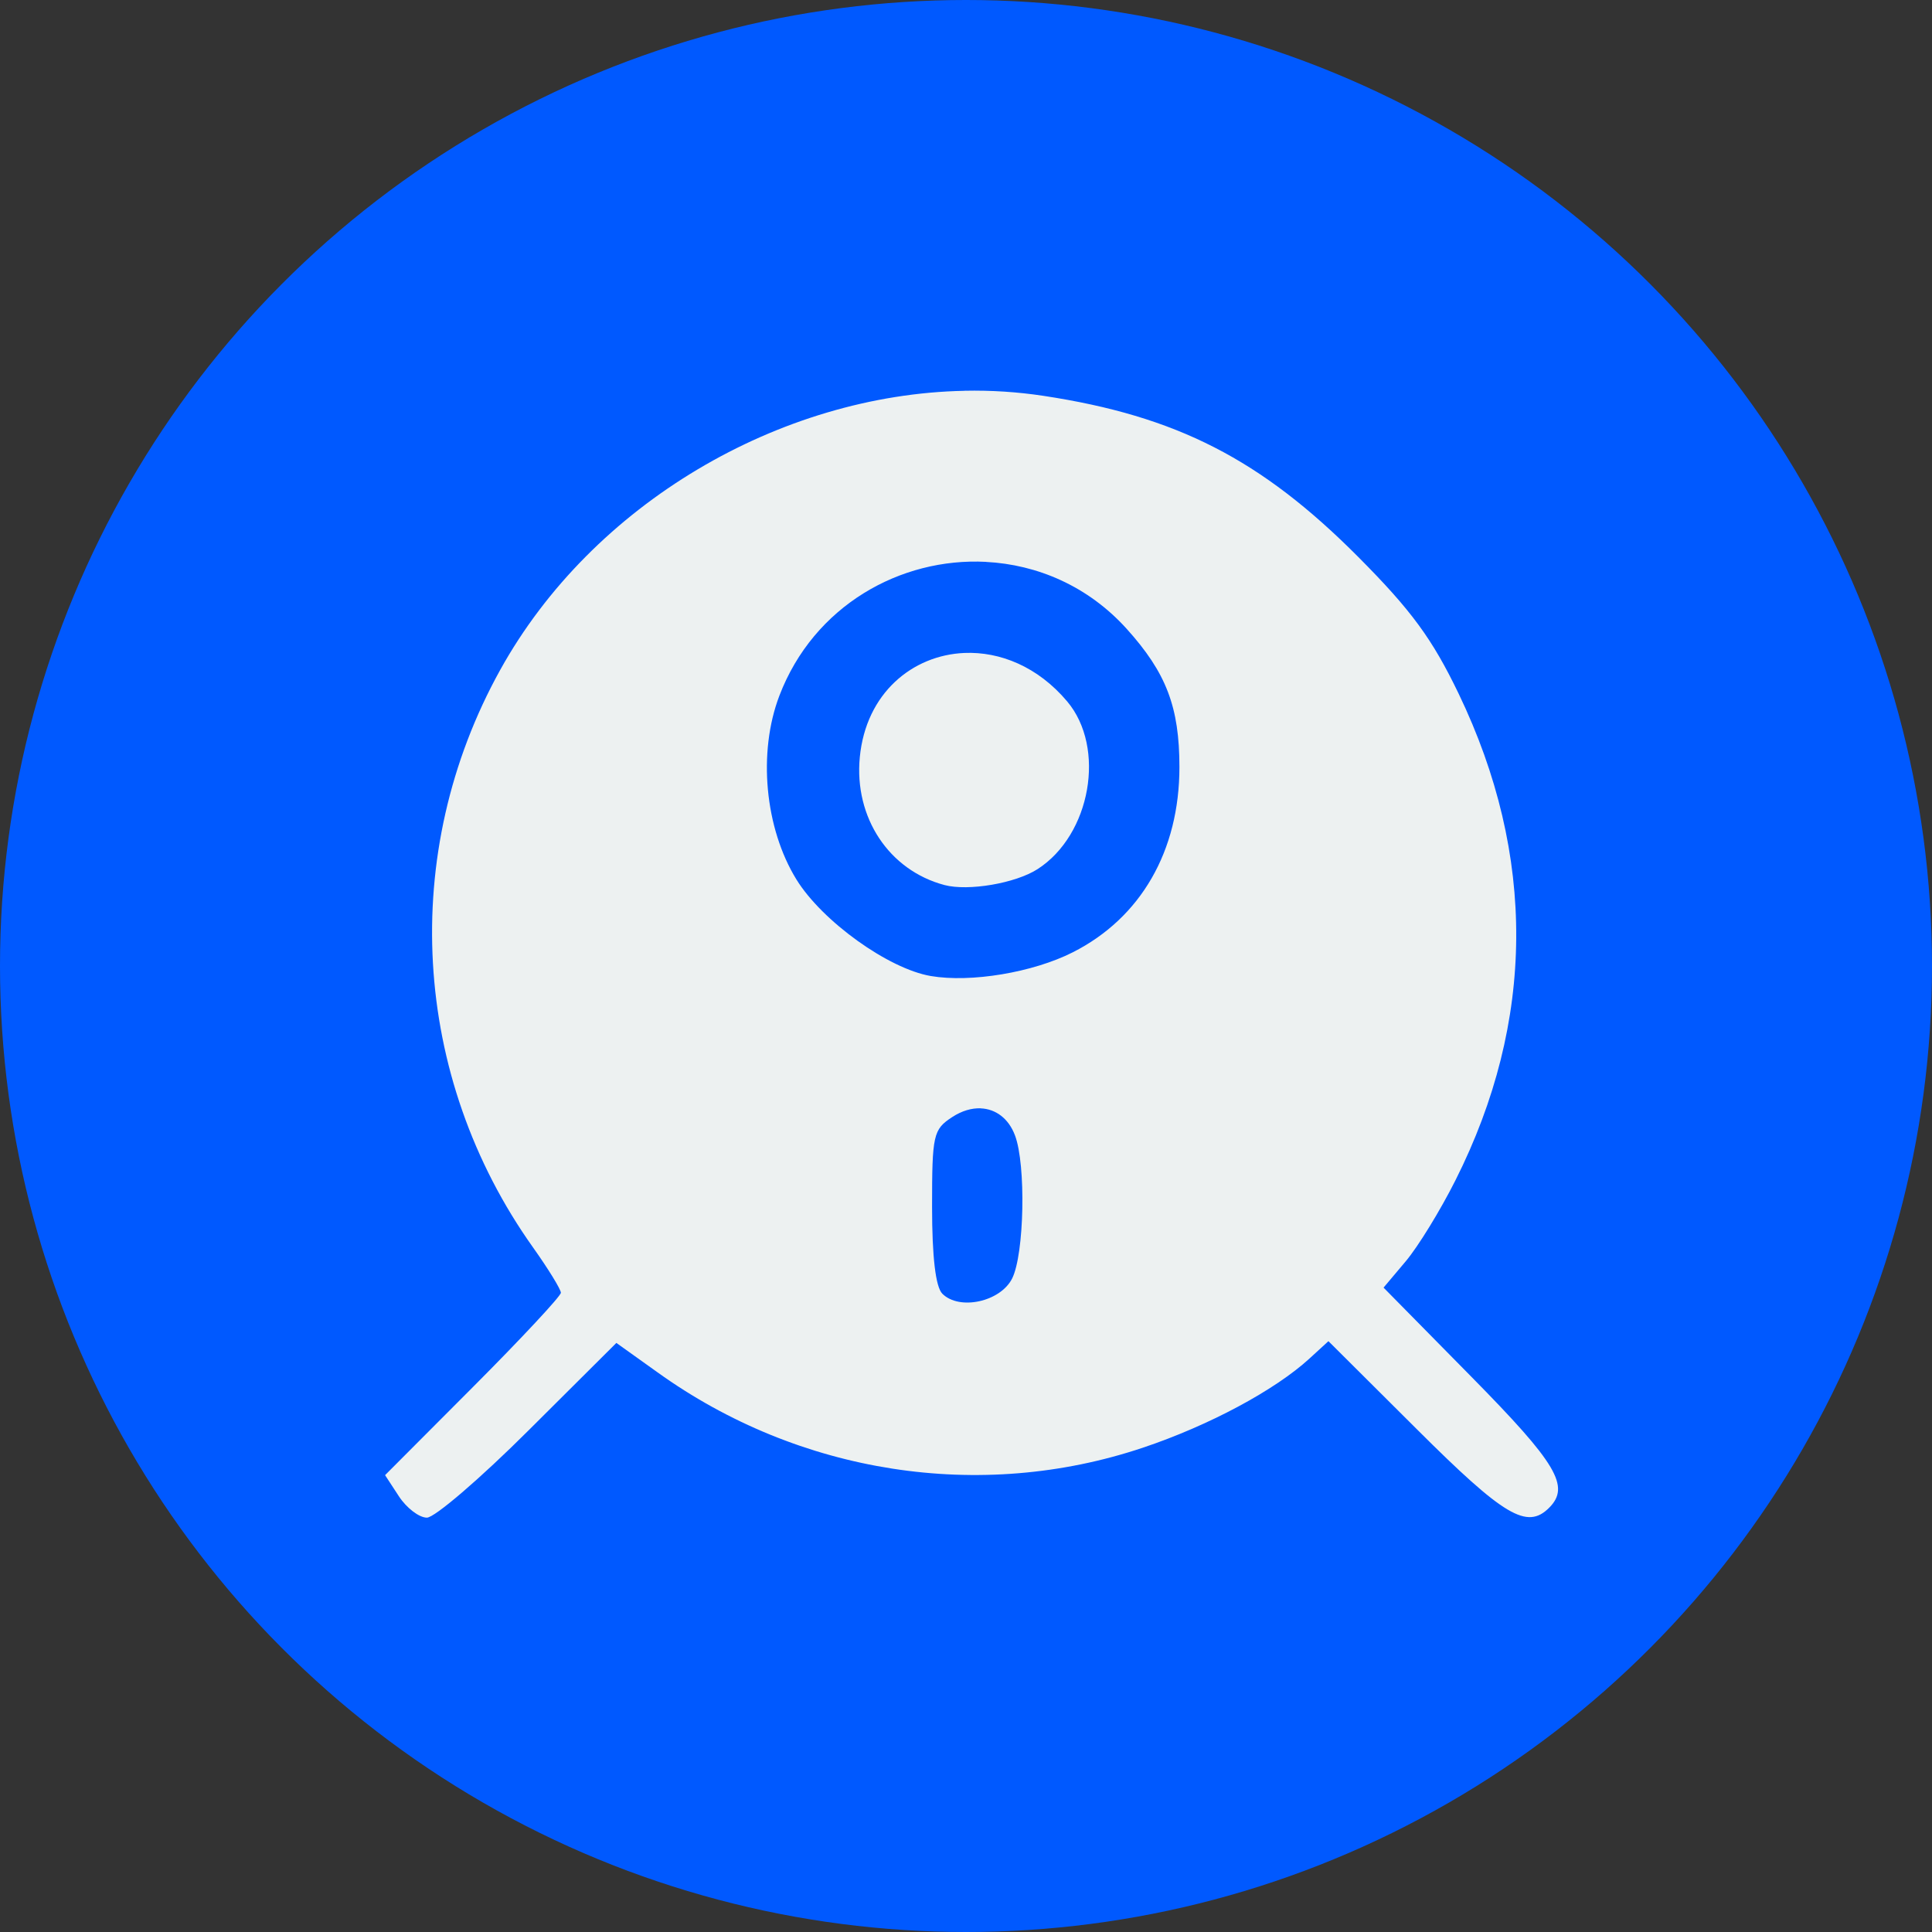
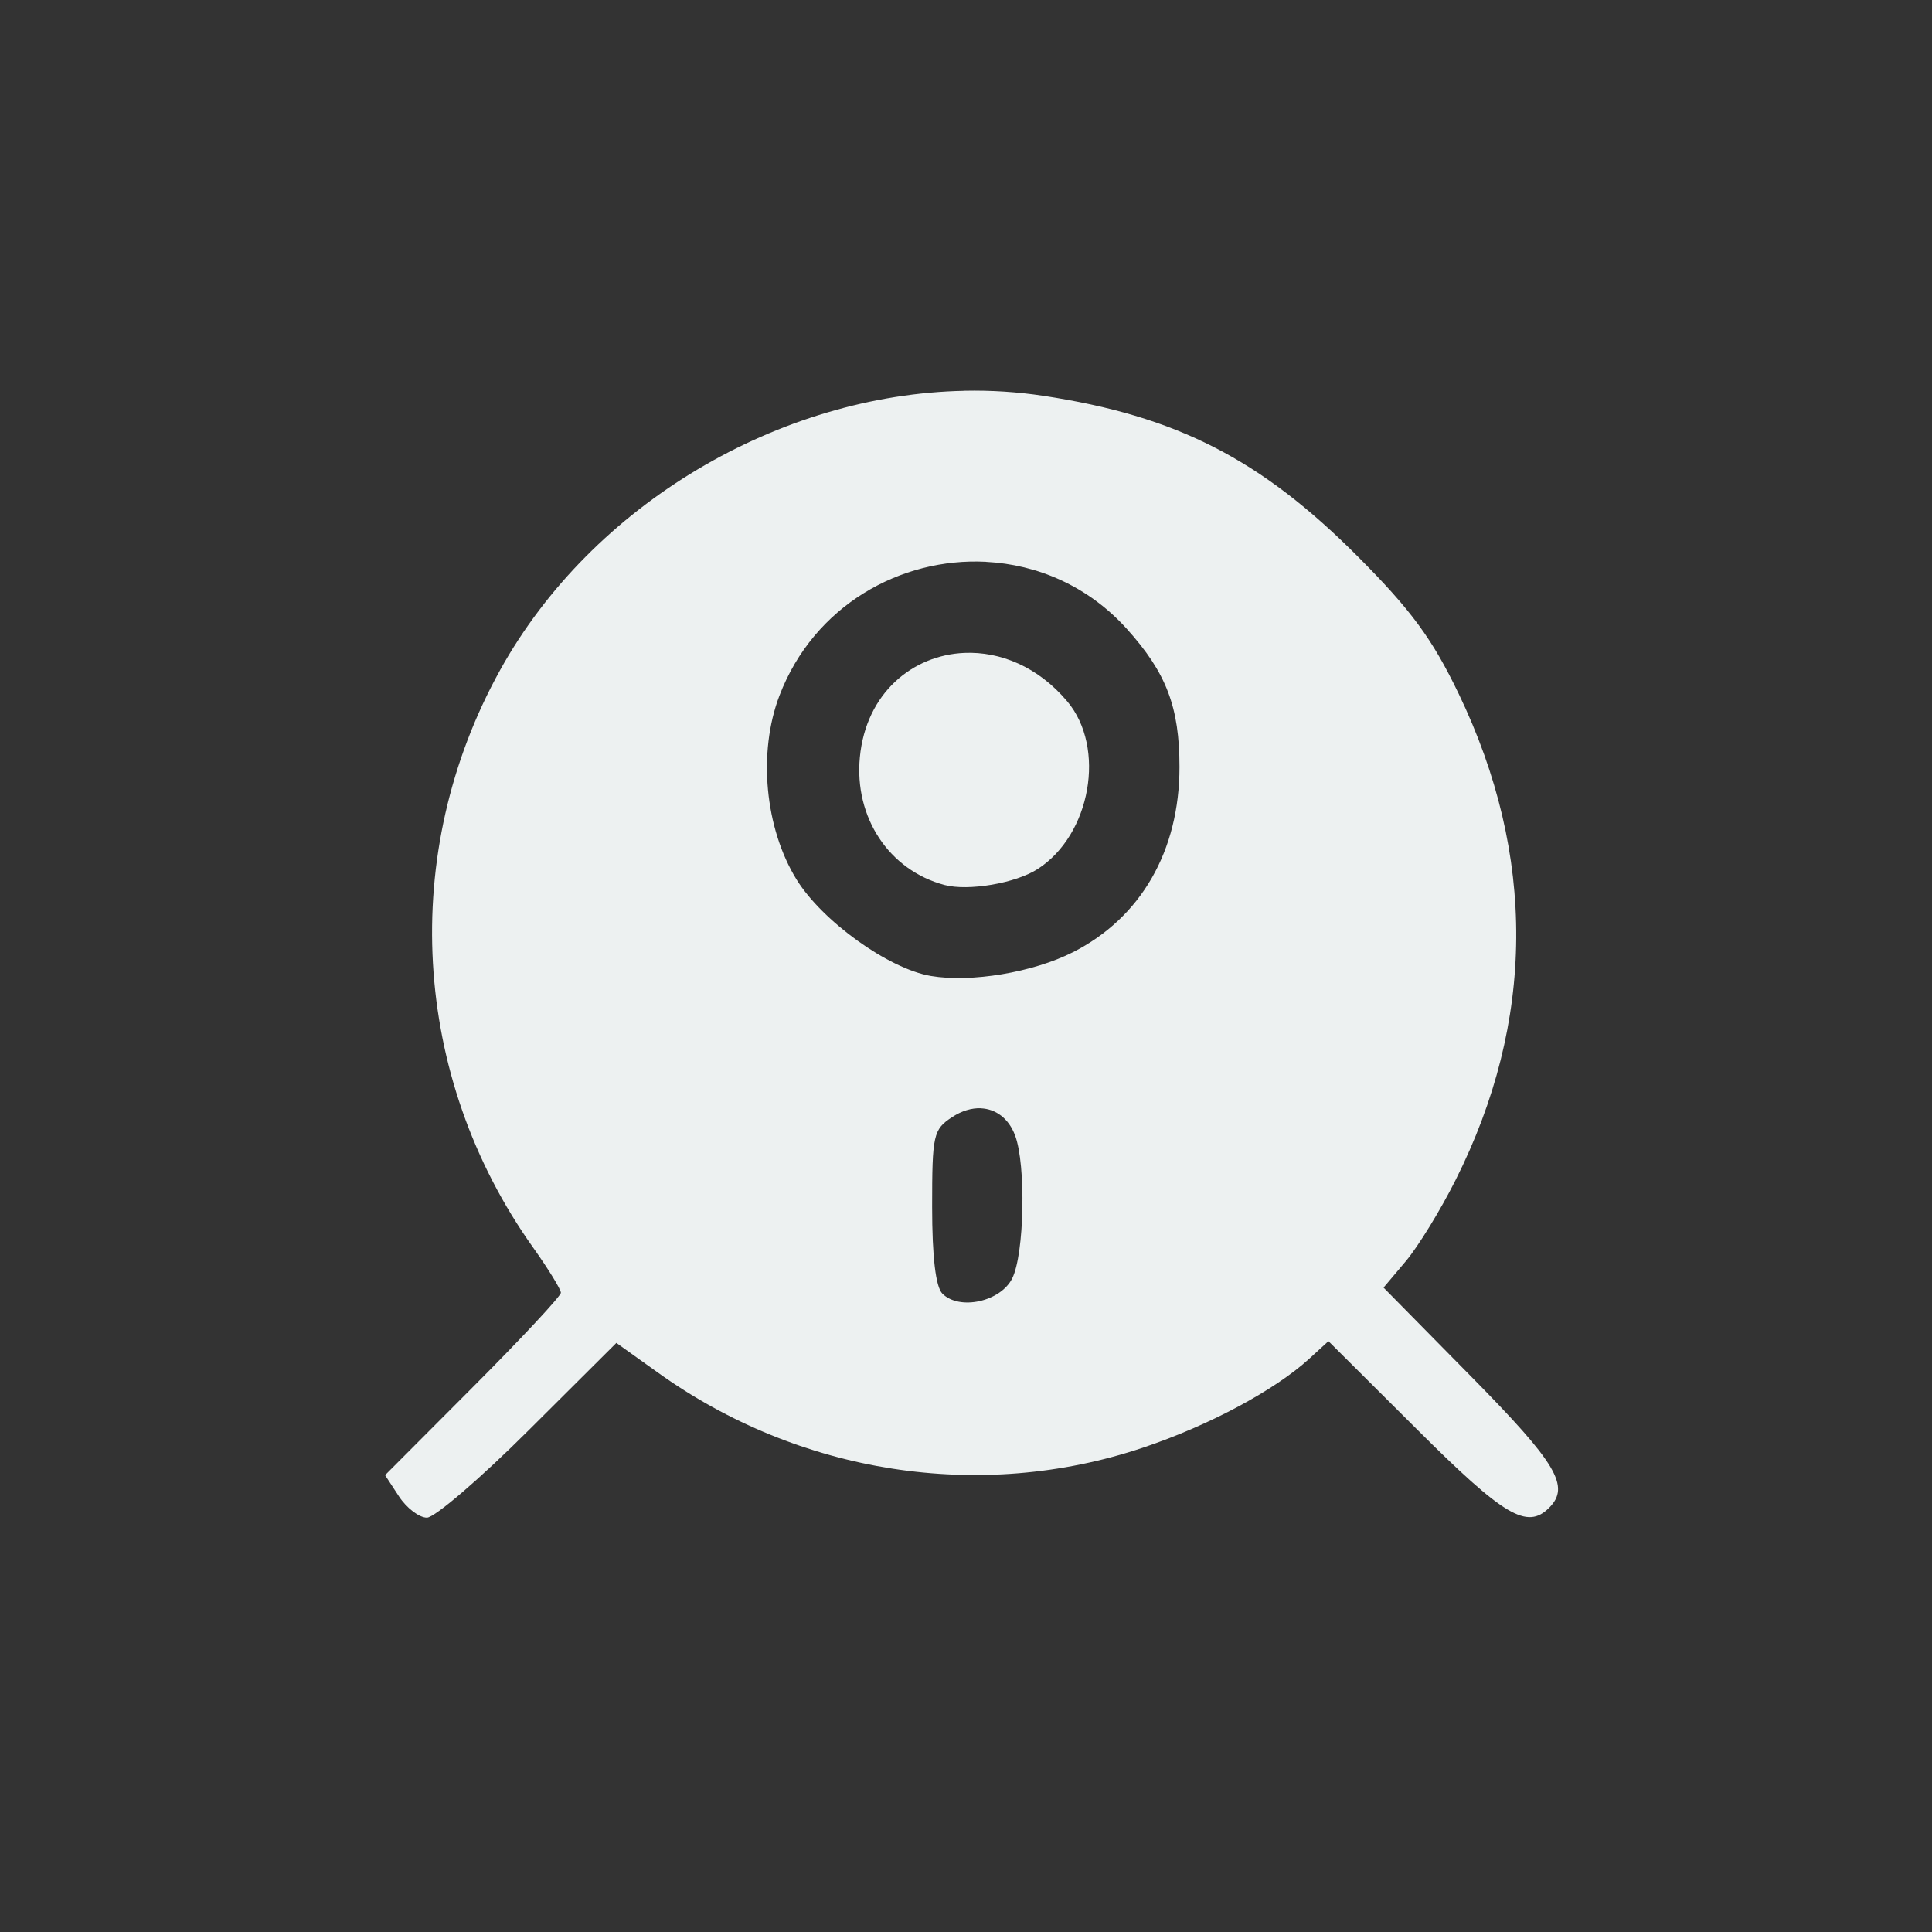
<svg xmlns="http://www.w3.org/2000/svg" fill="none" version="1.1" viewBox="0 0 32 32">
  <rect x="0" y="0" width="32" height="32" fill="#333333" stroke="none" />
  <g fill-rule="evenodd">
-     <circle cx="16" cy="16" r="16" fill="#0059FF" />
-     <path d="m15.975 6.473c-3.062 0.06-6.164 1.872-7.689 4.621-1.683 3.033-1.472 6.736 0.543 9.568 0.254 0.357 0.461 0.695 0.461 0.75s-0.654 0.757-1.455 1.56l-1.457 1.461 0.23 0.352c0.127 0.193 0.334 0.352 0.463 0.352s0.887-0.651 1.685-1.447l1.453-1.447 0.68 0.486c2.347 1.686 5.345 2.153 8.039 1.25 1.096-0.367 2.191-0.954 2.764-1.48l0.311-0.285 1.467 1.461c1.444 1.44 1.822 1.664 2.188 1.299 0.354-0.354 0.131-0.731-1.289-2.172l-1.453-1.475 0.369-0.438c0.203-0.241 0.573-0.844 0.822-1.34 1.324-2.63 1.342-5.379 0.053-8.059-0.436-0.906-0.783-1.381-1.664-2.266-1.612-1.619-3.008-2.333-5.215-2.668-0.431-0.065-0.867-0.093-1.305-0.084zm0.357 2.834c0.848 0.044 1.689 0.4 2.328 1.107 0.658 0.729 0.875 1.298 0.875 2.291 0 1.388-0.638 2.497-1.766 3.068-0.662 0.335-1.688 0.506-2.352 0.393-0.703-0.12-1.799-0.908-2.225-1.598-0.525-0.851-0.642-2.106-0.283-3.045 0.571-1.494 2.008-2.29 3.422-2.217zm-0.359 1.508c-0.859 0.037-1.63 0.665-1.732 1.727-0.096 0.999 0.484 1.873 1.402 2.117 0.395 0.105 1.179-0.029 1.543-0.264 0.881-0.567 1.136-2.01 0.49-2.777-0.486-0.577-1.115-0.828-1.703-0.803zm0.27 7.543c0.249 0.01 0.462 0.166 0.568 0.447 0.185 0.486 0.155 1.969-0.047 2.371-0.194 0.386-0.874 0.534-1.156 0.252-0.111-0.111-0.17-0.608-0.17-1.438 0-1.194 0.018-1.282 0.334-1.488 0.159-0.104 0.321-0.15 0.471-0.145z" fill="#edf1f1" />
+     <path d="m15.975 6.473c-3.062 0.06-6.164 1.872-7.689 4.621-1.683 3.033-1.472 6.736 0.543 9.568 0.254 0.357 0.461 0.695 0.461 0.75s-0.654 0.757-1.455 1.56l-1.457 1.461 0.23 0.352c0.127 0.193 0.334 0.352 0.463 0.352s0.887-0.651 1.685-1.447l1.453-1.447 0.68 0.486c2.347 1.686 5.345 2.153 8.039 1.25 1.096-0.367 2.191-0.954 2.764-1.48l0.311-0.285 1.467 1.461c1.444 1.44 1.822 1.664 2.188 1.299 0.354-0.354 0.131-0.731-1.289-2.172l-1.453-1.475 0.369-0.438c0.203-0.241 0.573-0.844 0.822-1.34 1.324-2.63 1.342-5.379 0.053-8.059-0.436-0.906-0.783-1.381-1.664-2.266-1.612-1.619-3.008-2.333-5.215-2.668-0.431-0.065-0.867-0.093-1.305-0.084m0.357 2.834c0.848 0.044 1.689 0.4 2.328 1.107 0.658 0.729 0.875 1.298 0.875 2.291 0 1.388-0.638 2.497-1.766 3.068-0.662 0.335-1.688 0.506-2.352 0.393-0.703-0.12-1.799-0.908-2.225-1.598-0.525-0.851-0.642-2.106-0.283-3.045 0.571-1.494 2.008-2.29 3.422-2.217zm-0.359 1.508c-0.859 0.037-1.63 0.665-1.732 1.727-0.096 0.999 0.484 1.873 1.402 2.117 0.395 0.105 1.179-0.029 1.543-0.264 0.881-0.567 1.136-2.01 0.49-2.777-0.486-0.577-1.115-0.828-1.703-0.803zm0.27 7.543c0.249 0.01 0.462 0.166 0.568 0.447 0.185 0.486 0.155 1.969-0.047 2.371-0.194 0.386-0.874 0.534-1.156 0.252-0.111-0.111-0.17-0.608-0.17-1.438 0-1.194 0.018-1.282 0.334-1.488 0.159-0.104 0.321-0.15 0.471-0.145z" fill="#edf1f1" />
  </g>
</svg>